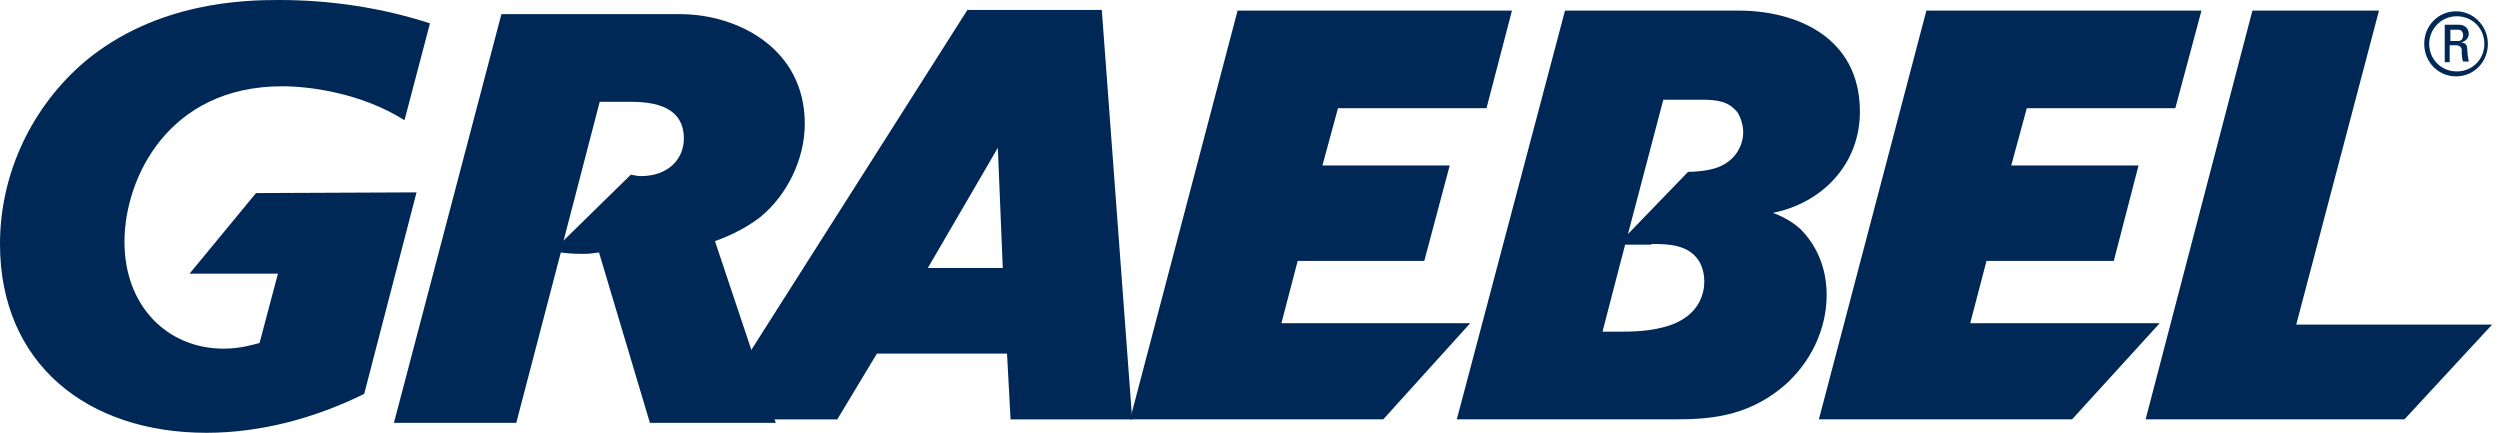
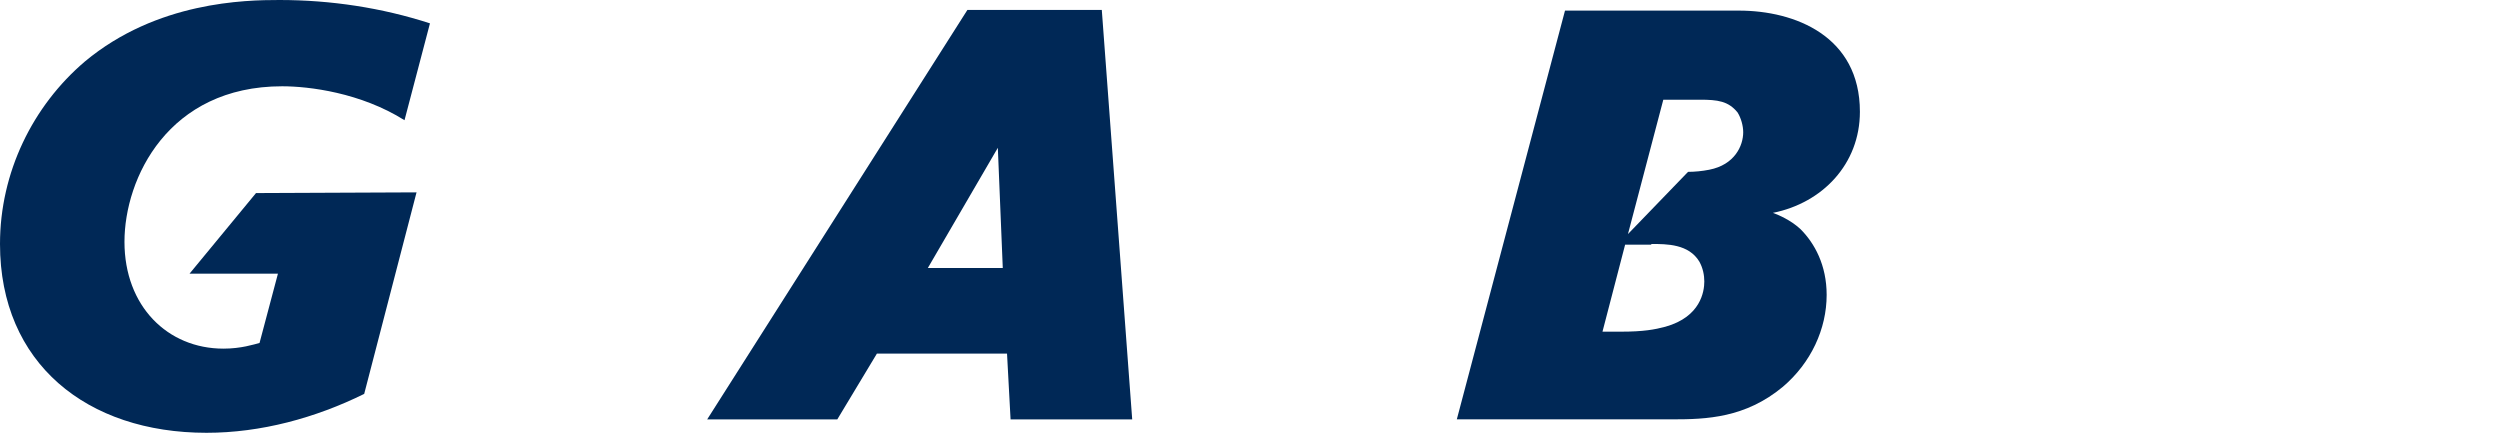
<svg xmlns="http://www.w3.org/2000/svg" width="127" height="22" viewBox="0 0 127 22" fill="none">
  <path d="M13.005 9.808L9.628 13.903H14.119L13.184 17.424C12.897 17.495 12.25 17.711 11.352 17.711C8.514 17.711 6.323 15.556 6.323 12.286C6.323 9.053 8.55 4.383 14.334 4.383C15.699 4.383 18.322 4.706 20.549 6.107L21.842 1.186C19.399 0.395 16.813 0 14.19 0C12.466 0 7.975 0.072 4.311 3.125C1.653 5.389 0 8.766 0 12.394C0 18.465 4.419 21.986 10.49 21.986C13.256 21.986 16.023 21.232 18.501 20.01L21.16 9.772L13.005 9.808Z" fill="#002856" />
-   <path d="M28.633 12.215L30.465 5.173H32.046C33.267 5.173 34.74 5.425 34.74 7.042C34.74 8.047 33.986 8.946 32.549 8.946C32.369 8.946 32.297 8.91 32.046 8.874L28.633 12.215ZM36.321 12.251C36.824 12.071 37.794 11.676 38.62 11.029C39.985 9.916 40.883 8.083 40.883 6.287C40.883 2.407 37.398 0.719 34.56 0.719H25.471L20.011 21.483H26.226L28.489 12.825C28.741 12.861 29.1 12.897 29.603 12.897C29.962 12.897 30.177 12.861 30.429 12.825L33.016 21.483H39.41L36.321 12.251Z" fill="#002856" />
  <path d="M47.133 13.616L50.69 7.508L50.941 13.616H47.133ZM55.971 0.503H49.145L35.925 21.304H42.535L44.547 17.962H51.157L51.337 21.304H57.516L55.971 0.503Z" fill="#002856" />
-   <path d="M65.096 16.418L65.922 13.256H72.353L73.646 8.406H67.18L67.97 5.496H75.514L76.808 0.539H62.869L57.408 21.303H70.269L74.688 16.418H65.096Z" fill="#002856" />
  <path d="M83.885 12.394C84.675 12.394 85.789 12.394 86.328 13.292C86.508 13.616 86.579 13.975 86.579 14.298C86.579 14.801 86.4 16.094 84.604 16.597C84.065 16.741 83.49 16.849 82.34 16.849H81.406L82.556 12.43H83.885V12.394ZM82.7 11.891L84.496 5.065H86.364C87.262 5.065 87.801 5.137 88.268 5.712C88.448 5.999 88.555 6.395 88.555 6.718C88.555 7.401 88.124 8.37 86.831 8.622C86.472 8.694 86.076 8.73 85.753 8.73L82.7 11.891ZM74.006 21.303H84.963C86.687 21.303 88.663 21.232 90.567 19.651C92.004 18.43 92.794 16.705 92.794 14.981C92.794 13.472 92.184 12.358 91.465 11.64C90.962 11.173 90.352 10.921 90.064 10.813C92.579 10.31 94.483 8.335 94.483 5.676C94.483 1.832 91.178 0.539 88.34 0.539H79.502L74.006 21.303Z" fill="#002856" />
-   <path d="M100.087 16.418L100.914 13.256H107.38L108.637 8.406H102.171L102.961 5.496H110.506L111.835 0.539H97.86L92.399 21.303H105.26L109.715 16.418H100.087Z" fill="#002856" />
-   <path d="M116.649 16.489L120.852 0.539H114.422L108.997 21.303H122.146L126.6 16.489H116.649Z" fill="#002856" />
-   <path d="M124.48 2.084H124.876C125.055 2.084 125.127 1.94 125.127 1.796C125.127 1.652 125.055 1.509 124.876 1.509H124.48V2.084ZM124.48 3.161H124.193V1.257H124.912C125.271 1.257 125.414 1.509 125.414 1.724C125.414 1.94 125.235 2.119 125.019 2.155C125.271 2.191 125.343 2.263 125.343 2.622C125.343 2.694 125.379 2.982 125.414 3.125H125.127C125.055 2.982 125.055 2.73 125.055 2.515C125.019 2.335 124.876 2.299 124.768 2.299H124.444V3.161H124.48ZM123.403 2.227C123.403 3.018 124.013 3.628 124.804 3.628C125.594 3.628 126.205 3.018 126.205 2.227C126.205 1.437 125.594 0.826 124.804 0.826C124.013 0.826 123.403 1.473 123.403 2.227ZM126.384 2.227C126.384 3.161 125.666 3.88 124.768 3.88C123.87 3.88 123.151 3.161 123.151 2.227C123.151 1.293 123.87 0.575 124.768 0.575C125.666 0.575 126.384 1.329 126.384 2.227Z" fill="#002856" />
</svg>